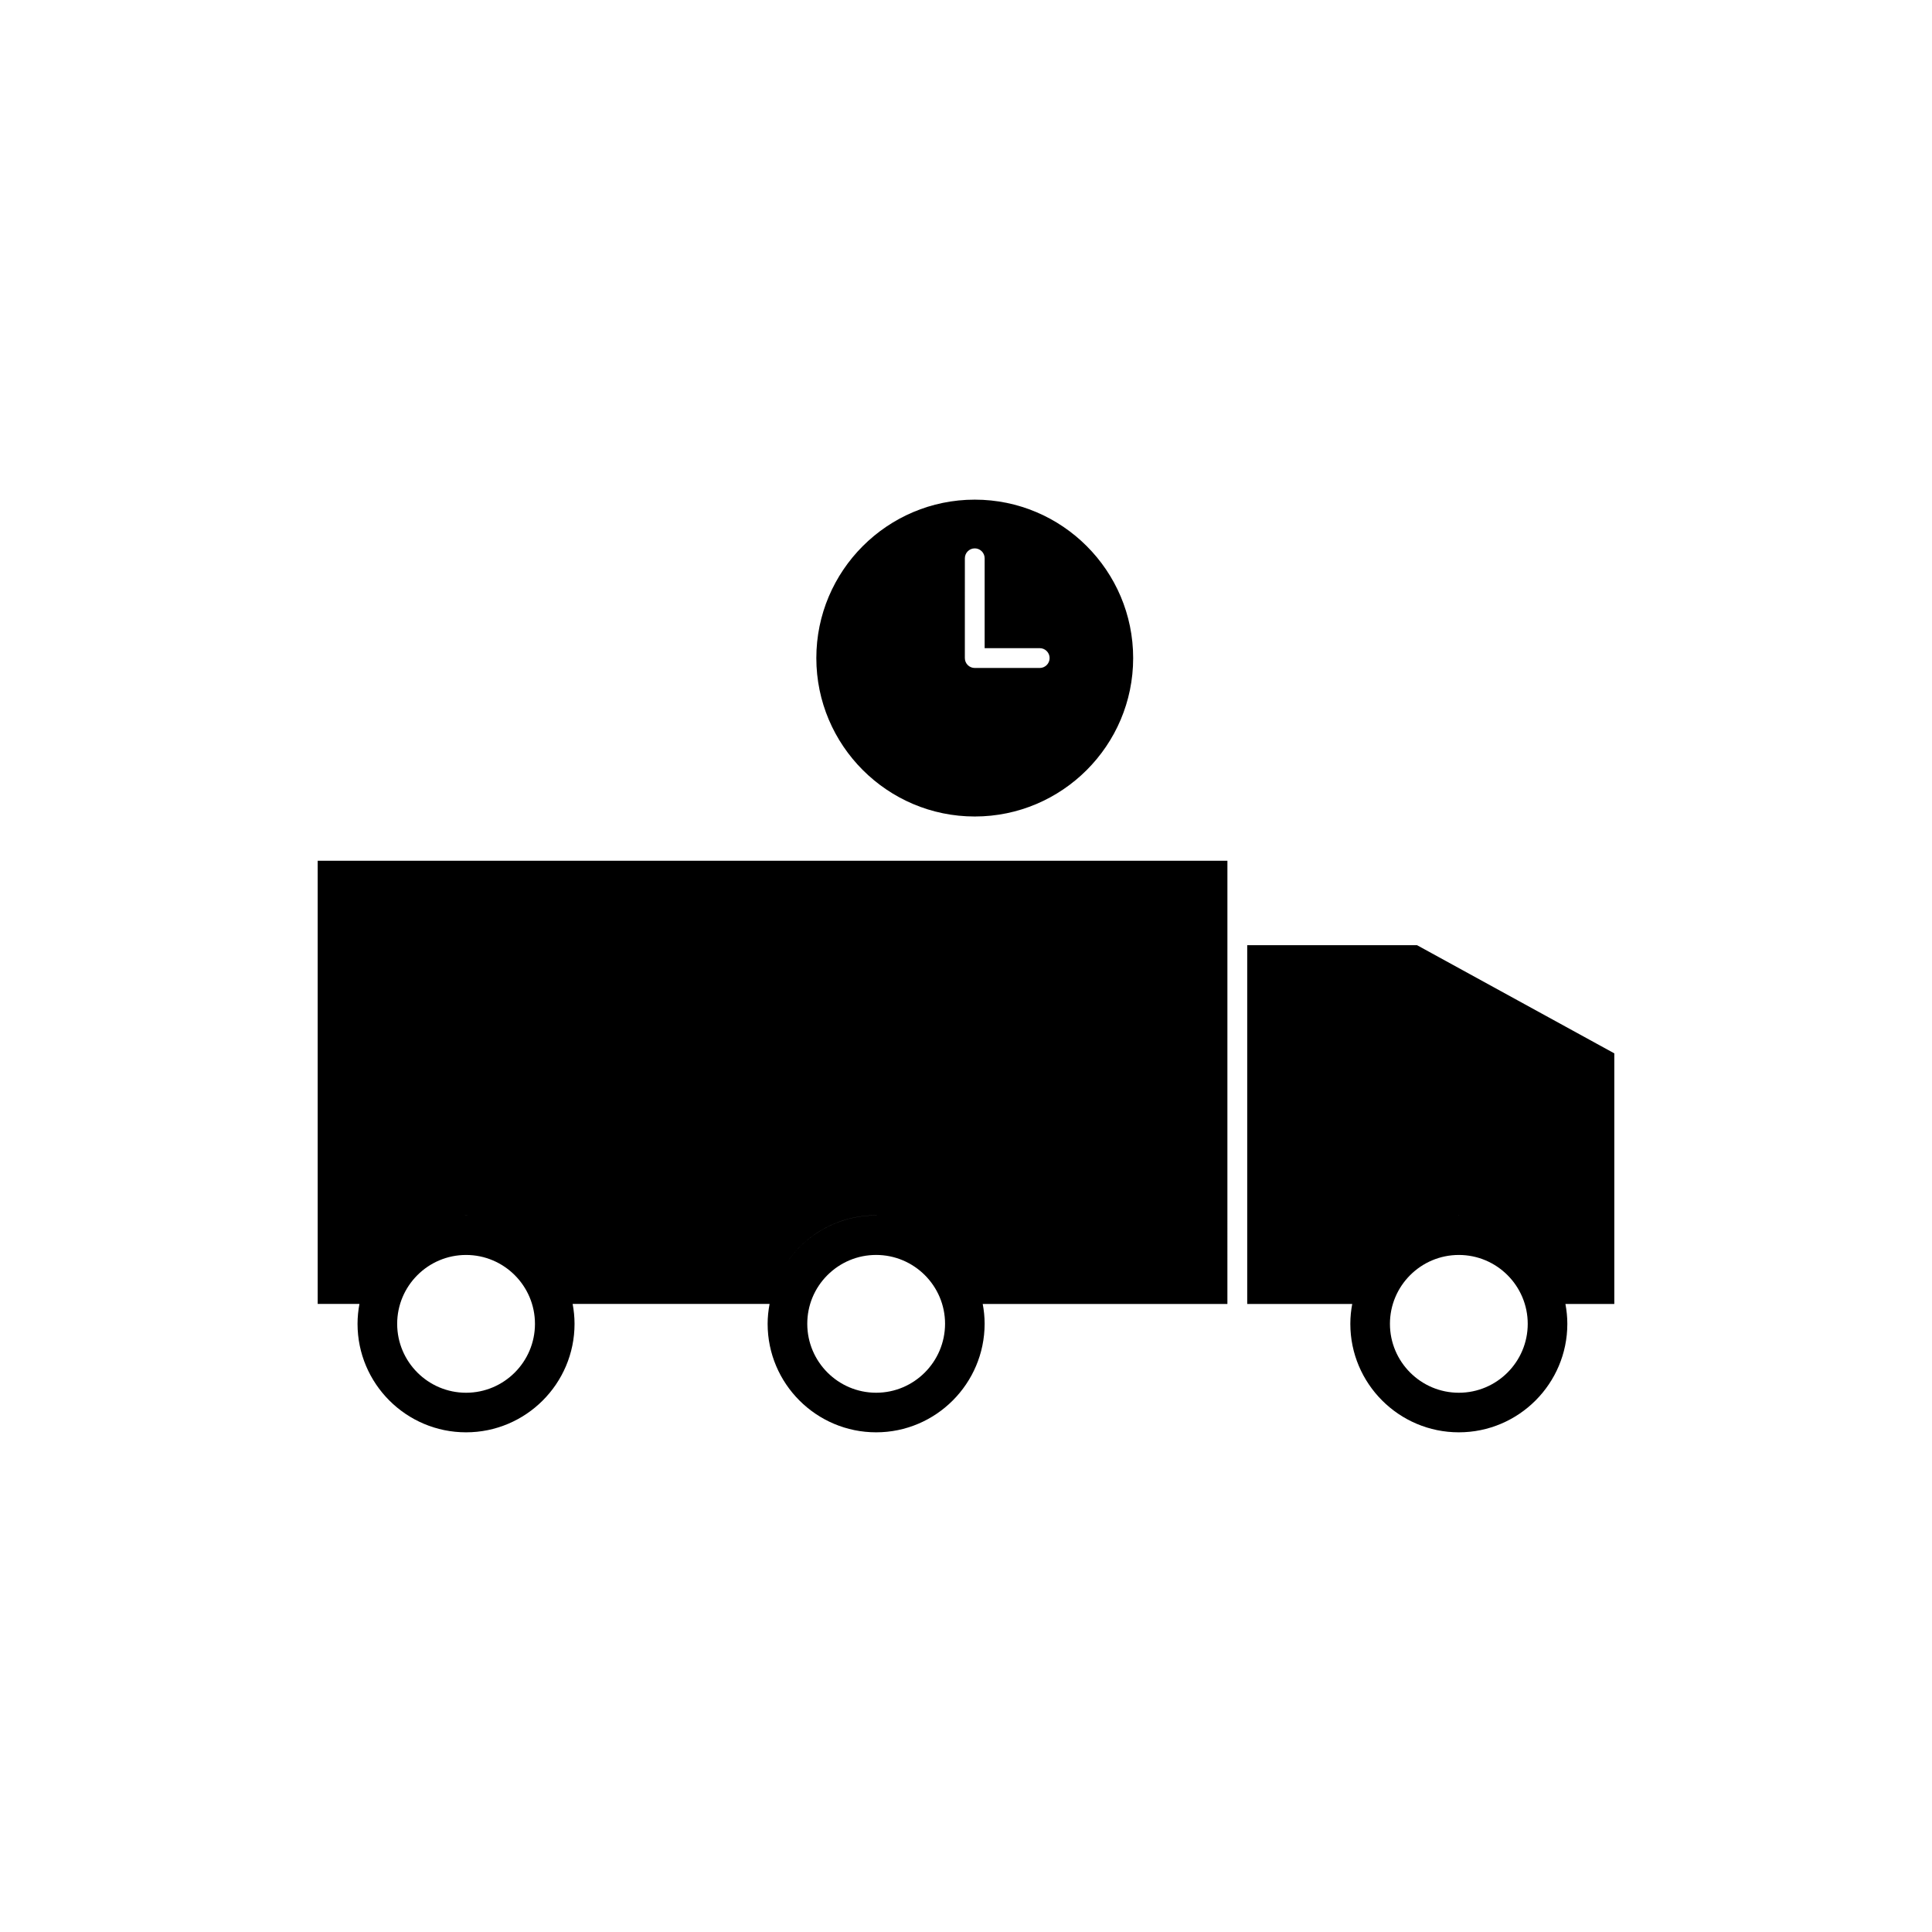
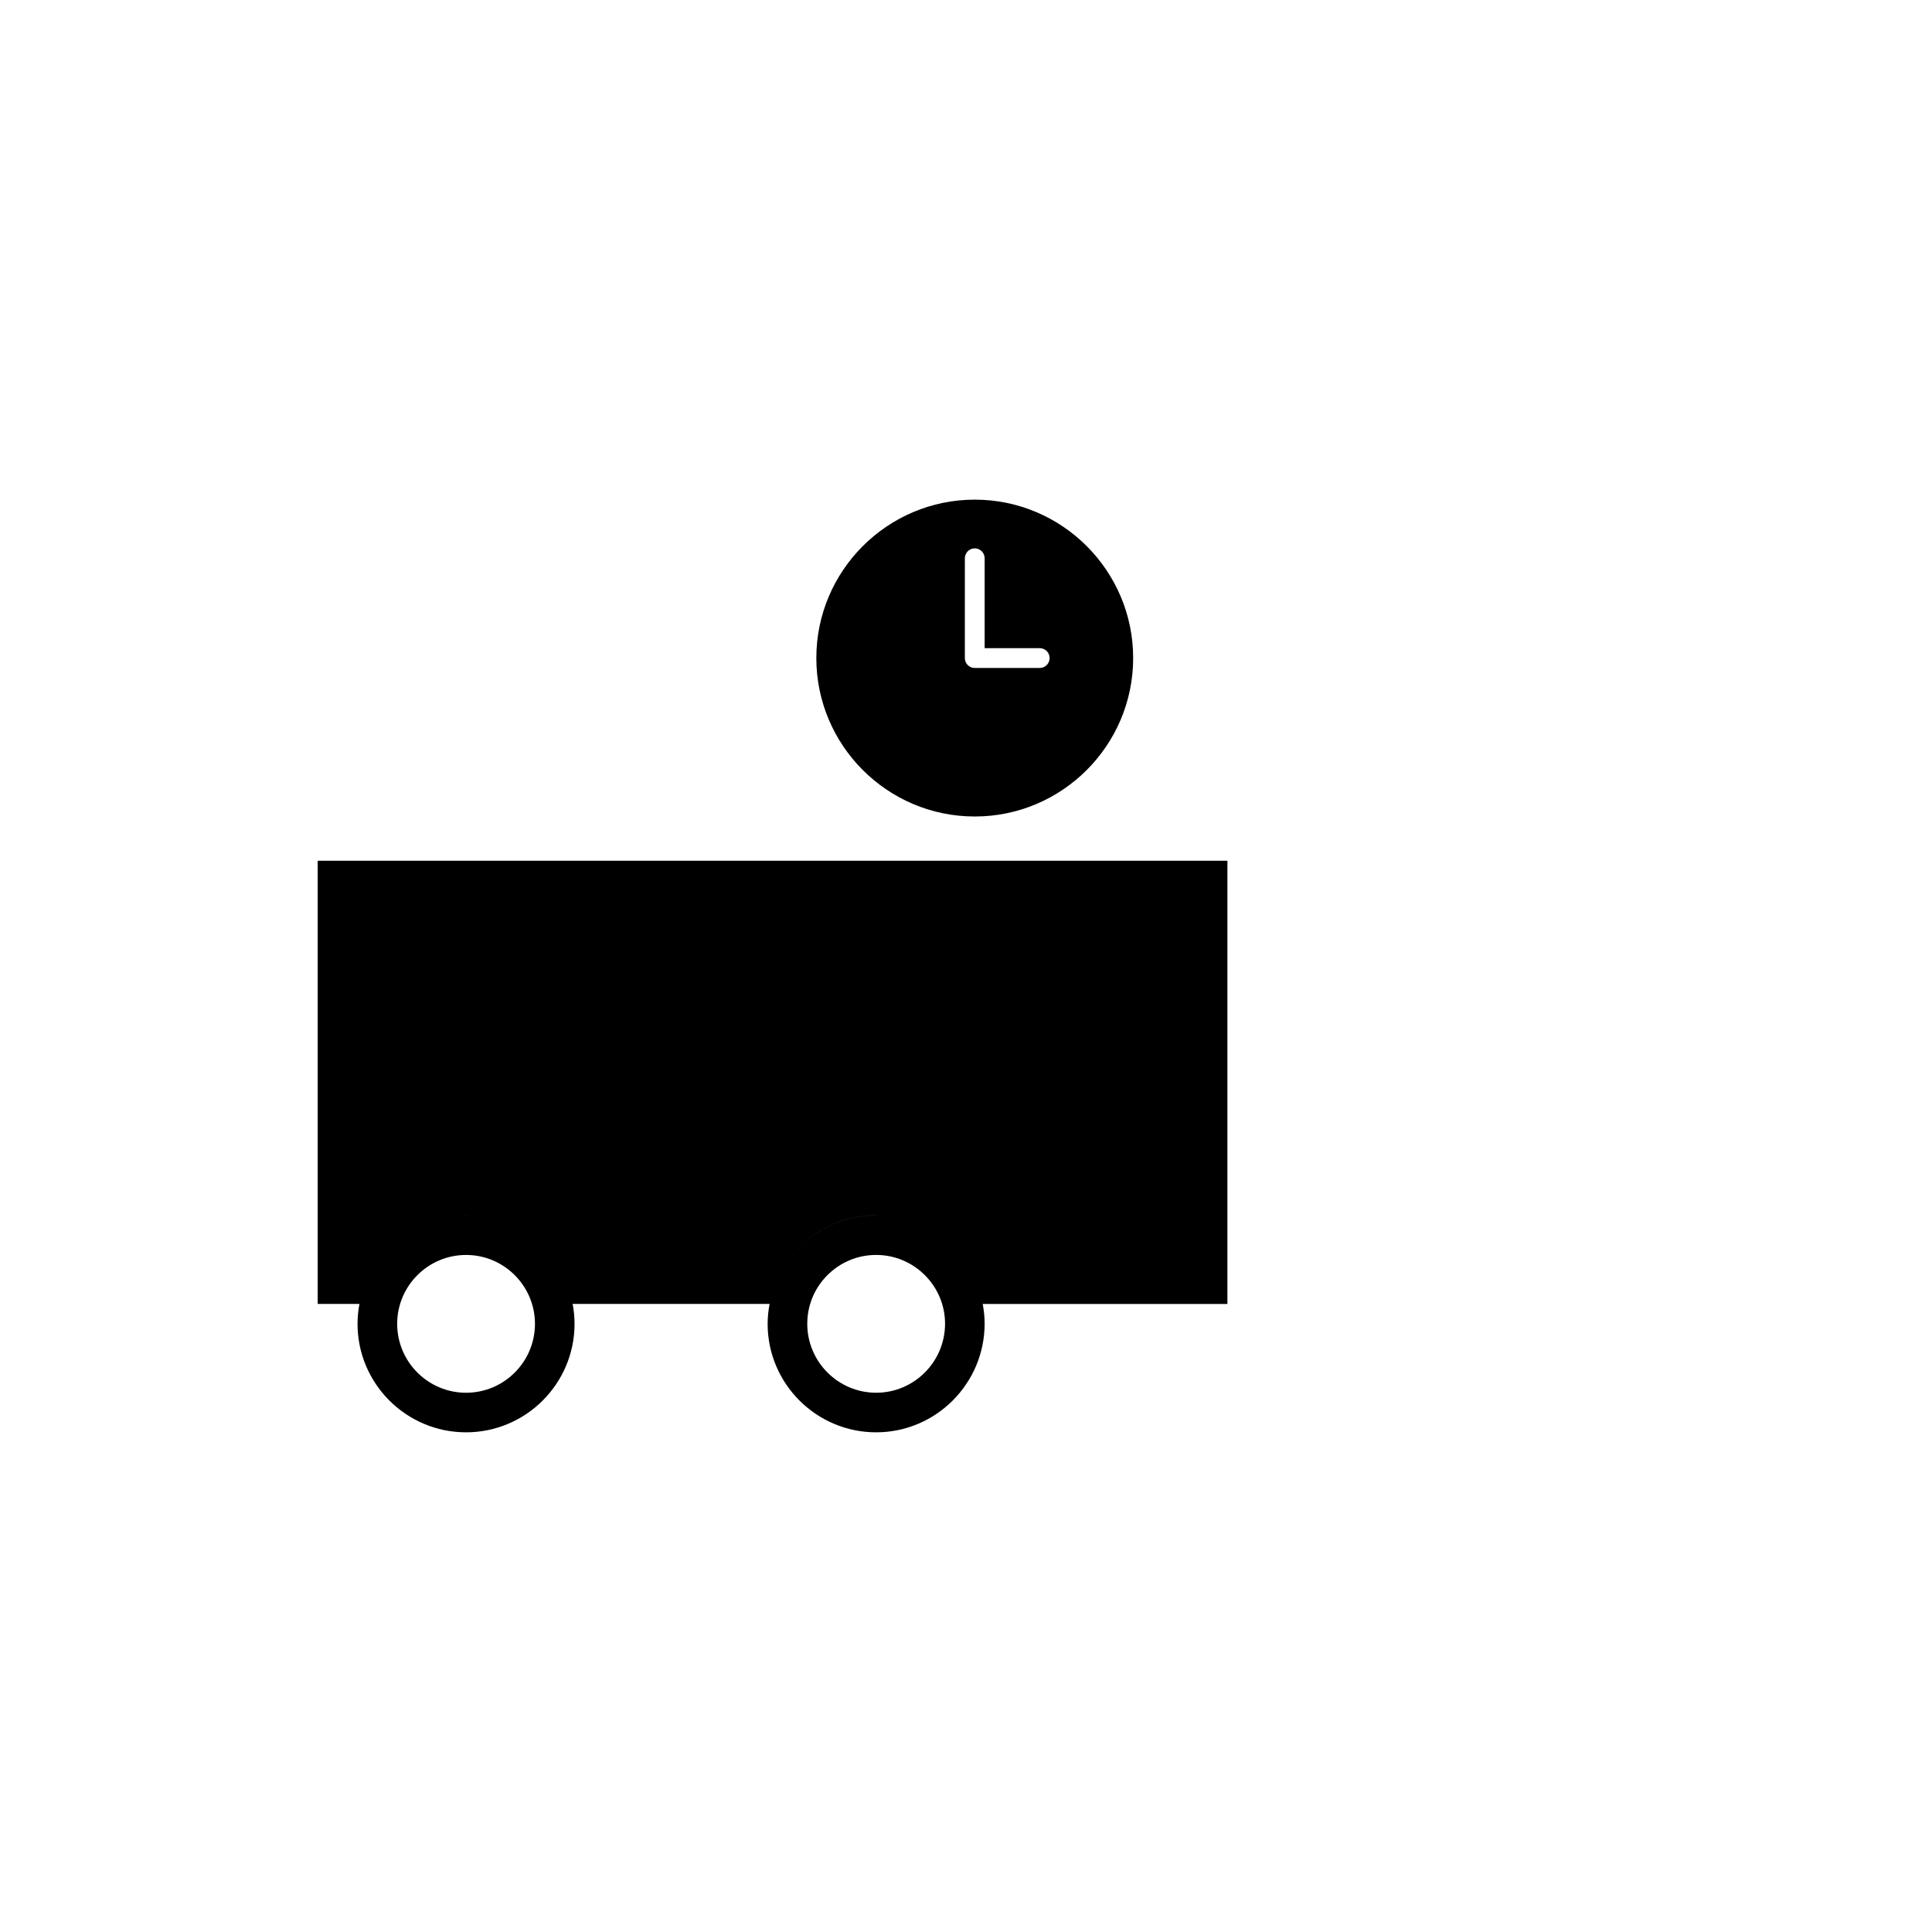
<svg xmlns="http://www.w3.org/2000/svg" fill="#000000" width="800px" height="800px" version="1.1" viewBox="144 144 512 512">
  <g>
-     <path d="m571.81 423.15-52.277-28.664h-45.008v95.082h27.82c0.004-0.035 0.02-0.066 0.027-0.102-0.332 1.738-0.52 3.519-0.52 5.359 0 15.855 12.898 28.754 28.754 28.754s28.754-12.898 28.754-28.754c0-1.801-0.188-3.555-0.504-5.258h12.953zm-41.207 42.918c0.09 0 0.168 0.02 0.258 0.02-0.09 0-0.168-0.012-0.25-0.012-0.094 0-0.18 0.012-0.273 0.016 0.086 0 0.172-0.023 0.266-0.023zm0.004 47.023c-10.066 0-18.258-8.191-18.258-18.258 0-10.066 8.191-18.258 18.258-18.258 10.07 0 18.258 8.191 18.258 18.258 0 10.066-8.188 18.258-18.258 18.258z" />
    <path d="m228.19 456.58v32.977h11.066c0-0.012 0.004-0.02 0.004-0.031-0.32 1.723-0.508 3.484-0.508 5.301 0 15.855 12.898 28.754 28.754 28.754 15.855 0 28.754-12.898 28.754-28.754 0-1.816-0.188-3.578-0.508-5.301 0 0.012 0.004 0.02 0.004 0.031h52.191c-0.32 1.723-0.516 3.481-0.516 5.269 0 15.855 12.898 28.754 28.754 28.754 15.824 0 28.723-12.895 28.754-28.754 0-1.82-0.188-3.594-0.516-5.316 0.004 0.02 0.012 0.035 0.016 0.059h64.836l0.004-117.46h-241.09v84.477zm166.26 38.238c-0.02 10.078-8.207 18.27-18.258 18.27-10.066 0-18.258-8.191-18.258-18.262-0.004-4.863 1.895-9.453 5.336-12.895 3.465-3.453 8.051-5.359 12.914-5.359 10.074 0.004 18.266 8.191 18.266 18.246zm-38.582-20.328c5.453-5.434 12.668-8.422 20.332-8.422 0.094 0 0.18 0.02 0.27 0.027-0.094-0.004-0.184-0.016-0.273-0.016-7.66 0-14.883 2.992-20.336 8.422-1.211 1.211-2.262 2.551-3.227 3.93 0.961-1.383 2.012-2.715 3.234-3.941zm-88.355-8.426c0.133 0 0.258 0.035 0.395 0.035-0.133 0-0.258-0.02-0.395-0.02-0.137 0-0.262 0.02-0.395 0.02 0.137 0 0.262-0.035 0.395-0.035zm0 10.512c10.066 0 18.258 8.191 18.258 18.258 0 10.07-8.191 18.258-18.258 18.258-10.066 0-18.258-8.191-18.258-18.258 0-10.07 8.191-18.258 18.258-18.258z" />
-     <path d="m402.32 360.38c23.148 0 41.98-18.836 41.98-41.984s-18.828-41.984-41.98-41.984c-23.148 0-41.984 18.836-41.984 41.984 0.004 23.148 18.836 41.984 41.984 41.984zm-2.621-68.43c0-1.449 1.176-2.625 2.625-2.625 1.441 0 2.617 1.176 2.617 2.625v23.82h14.594c1.449 0 2.625 1.176 2.625 2.625s-1.176 2.625-2.625 2.625h-17.215c-1.449 0-2.625-1.172-2.625-2.625z" />
+     <path d="m402.32 360.38c23.148 0 41.98-18.836 41.98-41.984s-18.828-41.984-41.98-41.984c-23.148 0-41.984 18.836-41.984 41.984 0.004 23.148 18.836 41.984 41.984 41.984zm-2.621-68.43c0-1.449 1.176-2.625 2.625-2.625 1.441 0 2.617 1.176 2.617 2.625v23.82h14.594c1.449 0 2.625 1.176 2.625 2.625s-1.176 2.625-2.625 2.625h-17.215c-1.449 0-2.625-1.172-2.625-2.625" />
  </g>
</svg>